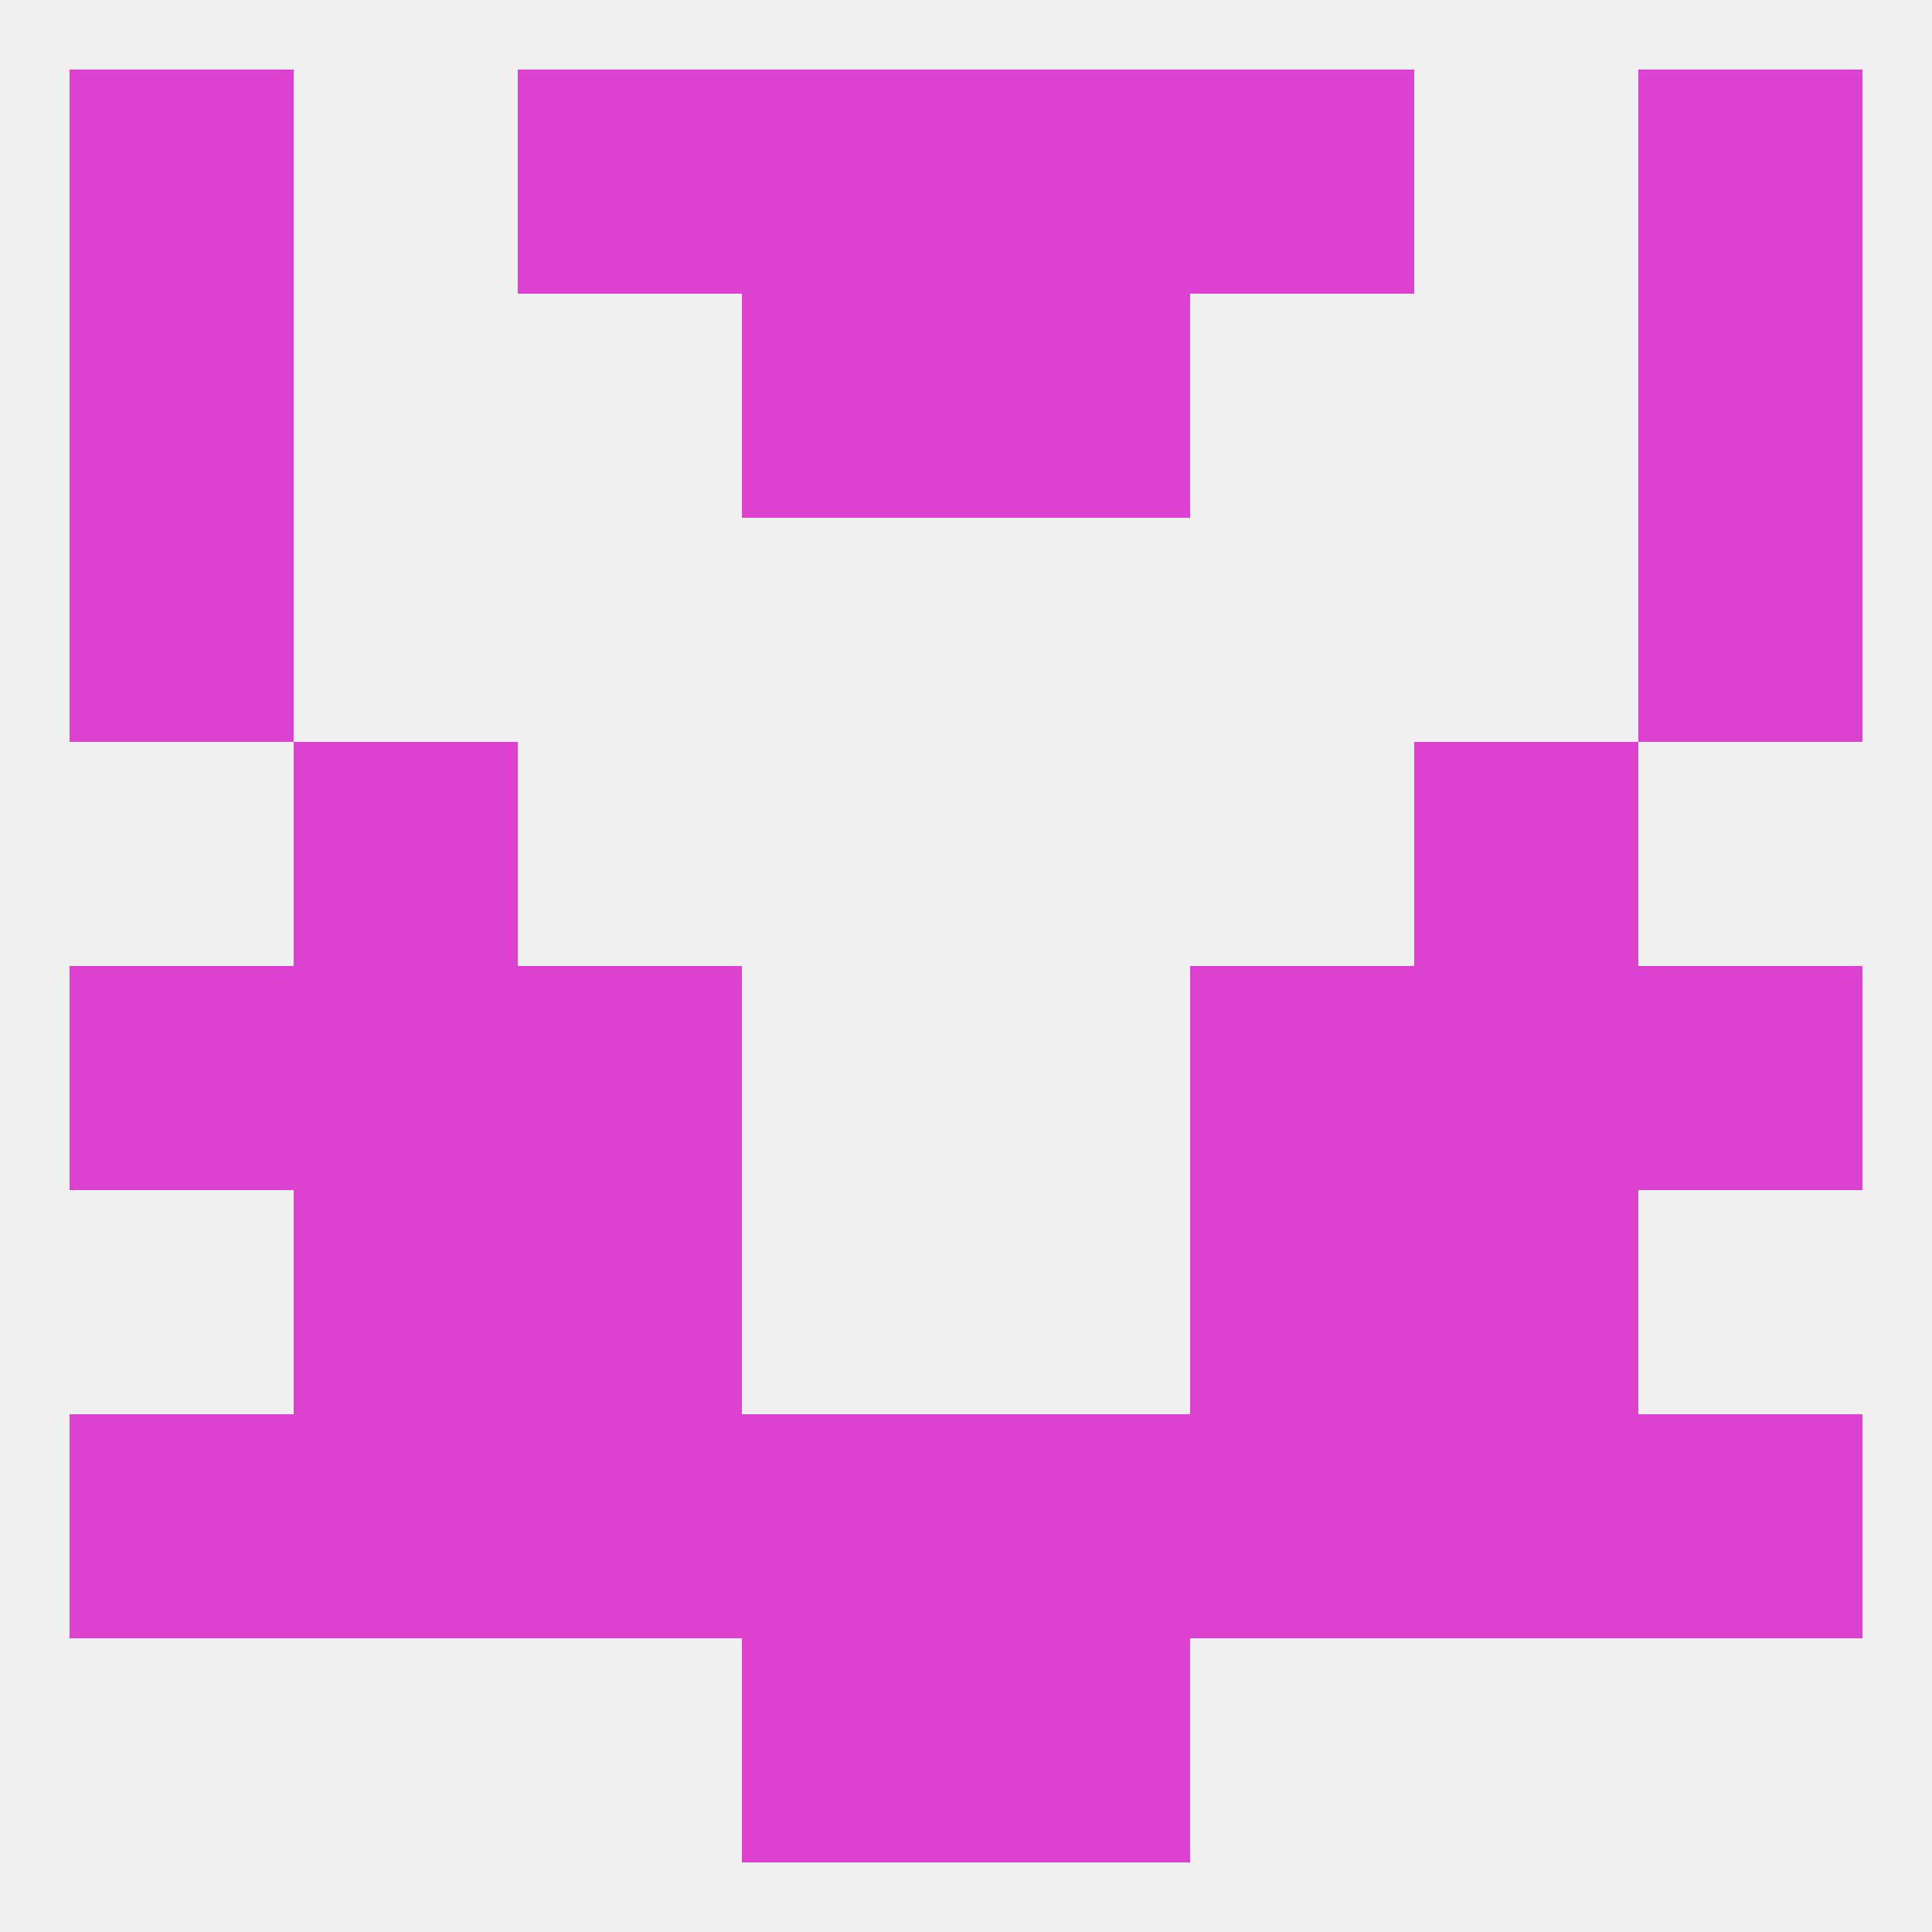
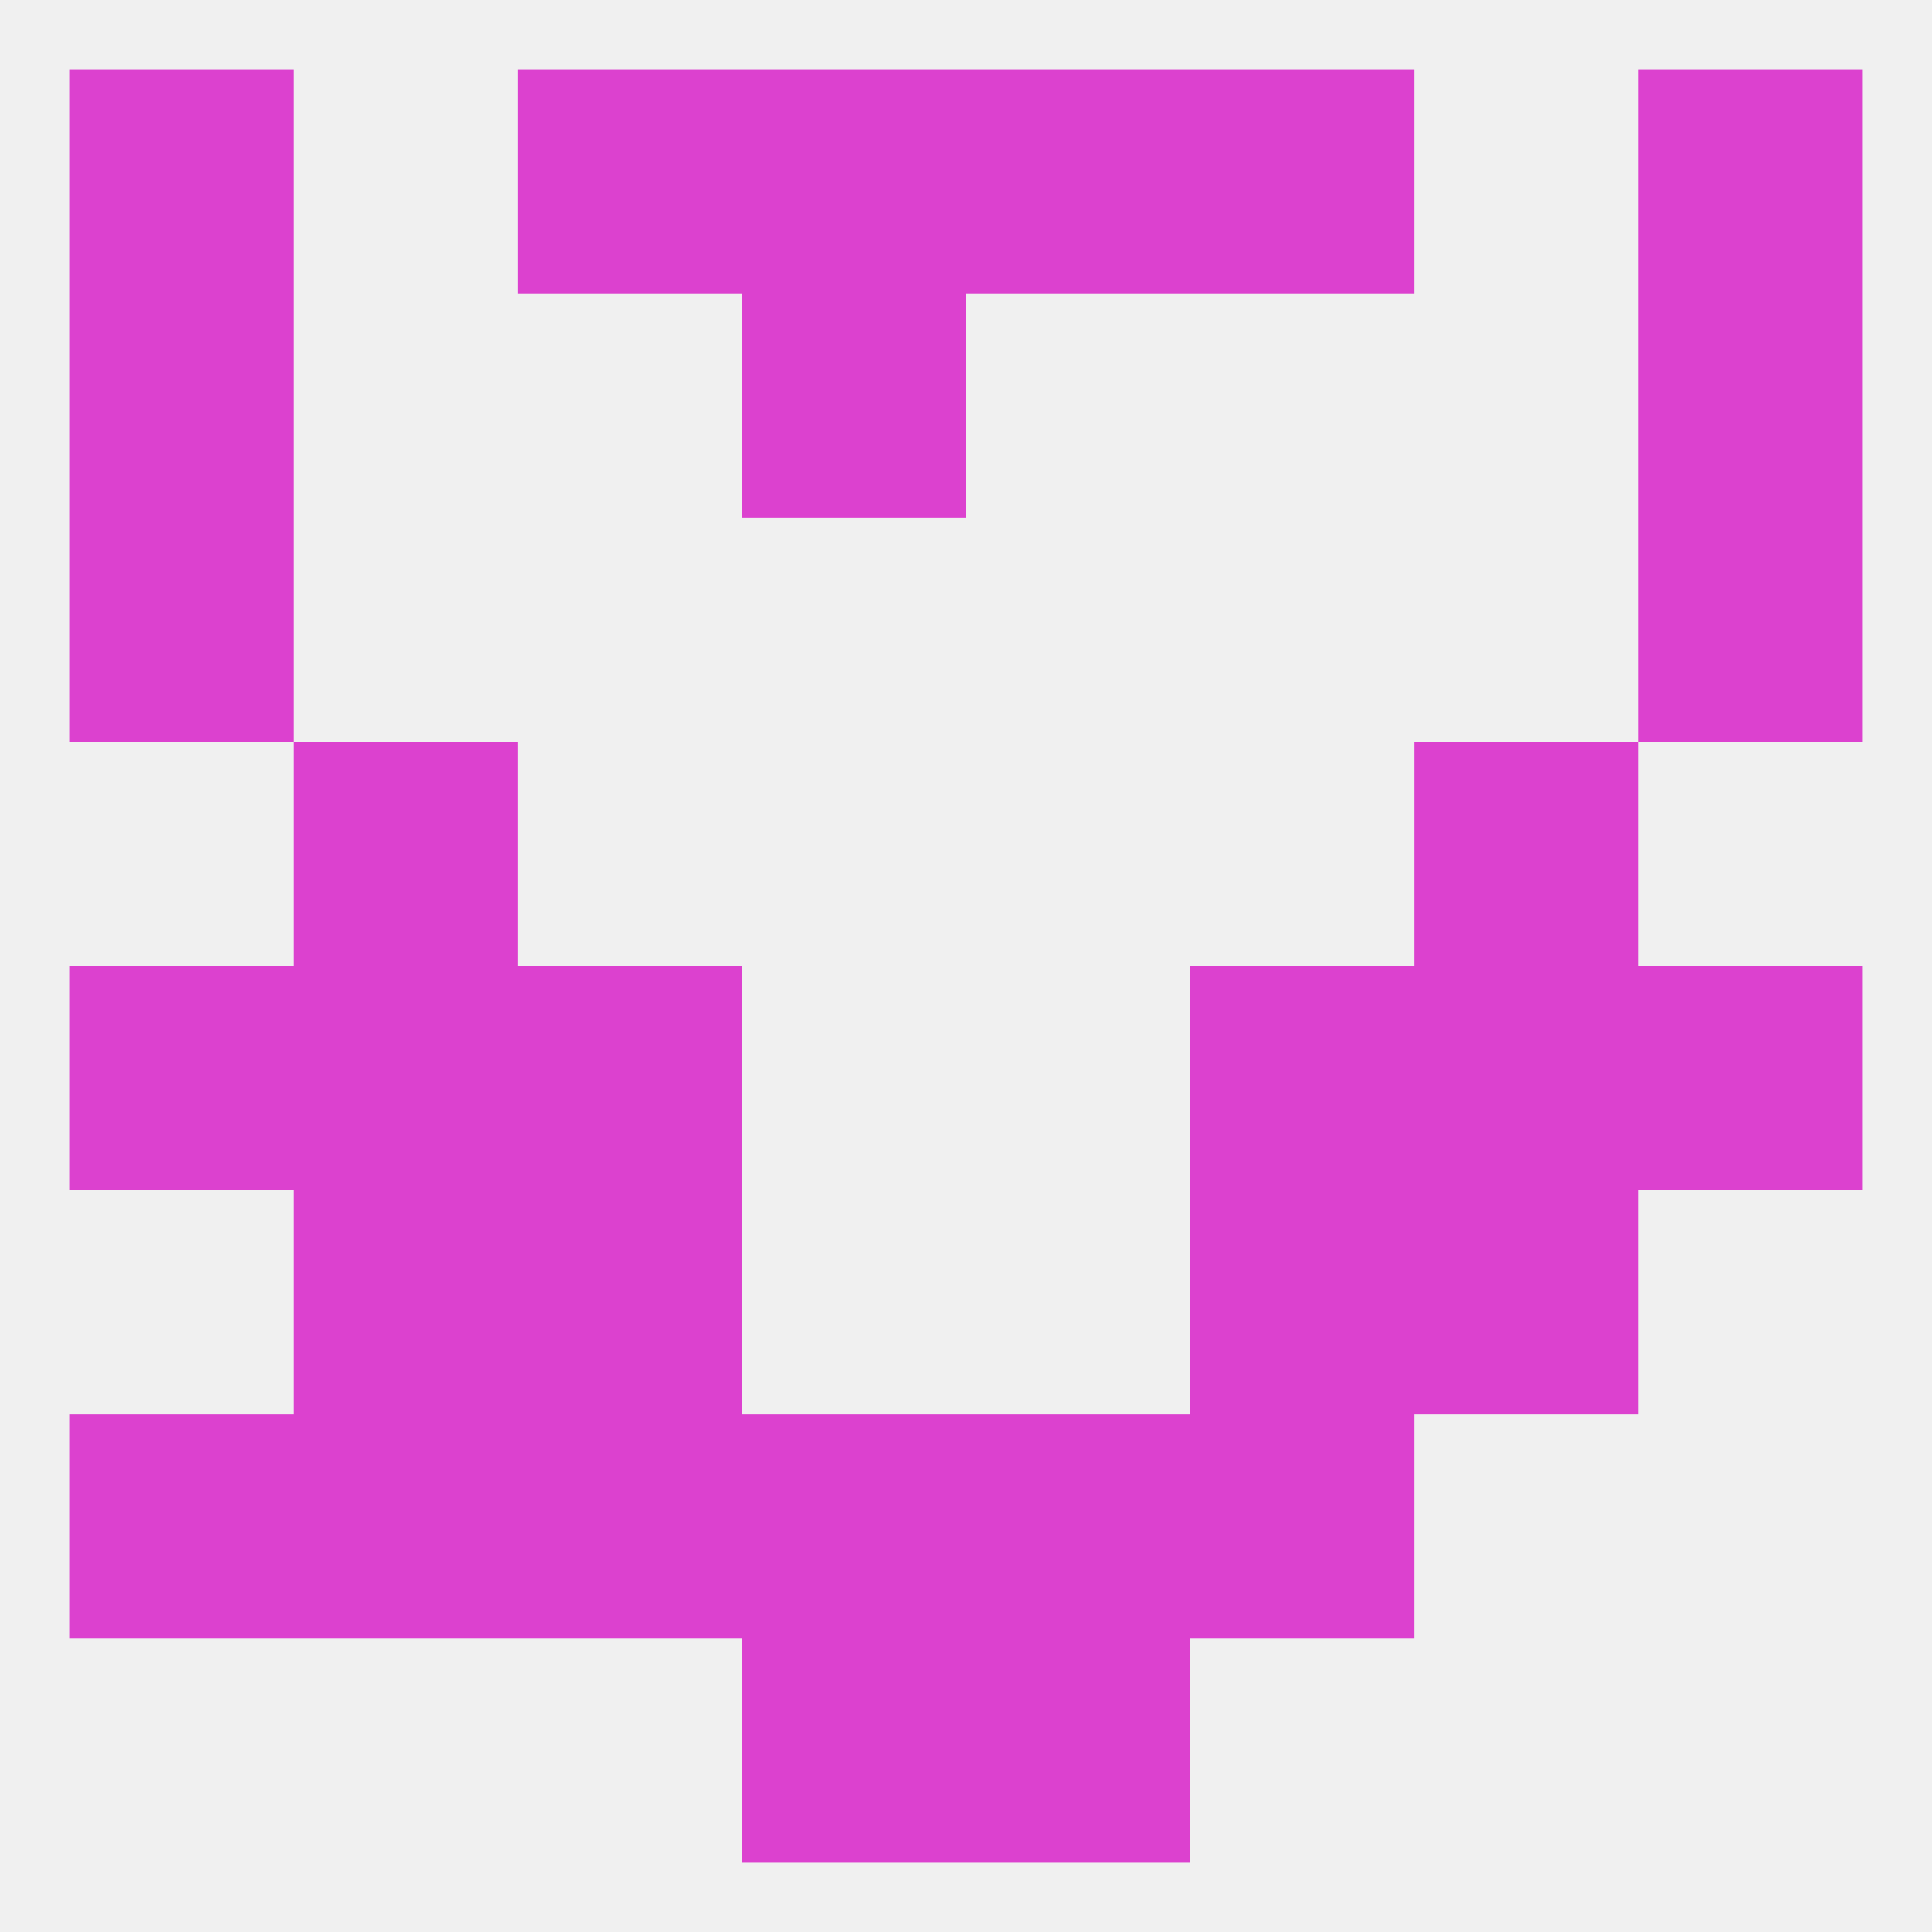
<svg xmlns="http://www.w3.org/2000/svg" version="1.1" baseprofile="full" width="250" height="250" viewBox="0 0 250 250">
  <rect width="100%" height="100%" fill="rgba(240,240,240,255)" />
  <rect x="38" y="154" width="29" height="29" fill="rgba(220,65,207,255)" />
  <rect x="183" y="154" width="29" height="29" fill="rgba(220,65,207,255)" />
  <rect x="67" y="154" width="29" height="29" fill="rgba(220,65,207,255)" />
  <rect x="154" y="154" width="29" height="29" fill="rgba(220,65,207,255)" />
-   <rect x="183" y="183" width="29" height="29" fill="rgba(220,65,207,255)" />
  <rect x="9" y="183" width="29" height="29" fill="rgba(220,65,207,255)" />
  <rect x="96" y="183" width="29" height="29" fill="rgba(220,65,207,255)" />
  <rect x="125" y="183" width="29" height="29" fill="rgba(220,65,207,255)" />
  <rect x="67" y="183" width="29" height="29" fill="rgba(220,65,207,255)" />
  <rect x="154" y="183" width="29" height="29" fill="rgba(220,65,207,255)" />
  <rect x="38" y="183" width="29" height="29" fill="rgba(220,65,207,255)" />
-   <rect x="212" y="183" width="29" height="29" fill="rgba(220,65,207,255)" />
  <rect x="125" y="212" width="29" height="29" fill="rgba(220,65,207,255)" />
  <rect x="96" y="212" width="29" height="29" fill="rgba(220,65,207,255)" />
  <rect x="9" y="9" width="29" height="29" fill="rgba(220,65,207,255)" />
  <rect x="212" y="9" width="29" height="29" fill="rgba(220,65,207,255)" />
  <rect x="96" y="9" width="29" height="29" fill="rgba(220,65,207,255)" />
  <rect x="125" y="9" width="29" height="29" fill="rgba(220,65,207,255)" />
  <rect x="67" y="9" width="29" height="29" fill="rgba(220,65,207,255)" />
  <rect x="154" y="9" width="29" height="29" fill="rgba(220,65,207,255)" />
-   <rect x="125" y="38" width="29" height="29" fill="rgba(220,65,207,255)" />
  <rect x="9" y="38" width="29" height="29" fill="rgba(220,65,207,255)" />
  <rect x="212" y="38" width="29" height="29" fill="rgba(220,65,207,255)" />
  <rect x="96" y="38" width="29" height="29" fill="rgba(220,65,207,255)" />
  <rect x="38" y="96" width="29" height="29" fill="rgba(220,65,207,255)" />
  <rect x="183" y="96" width="29" height="29" fill="rgba(220,65,207,255)" />
  <rect x="9" y="67" width="29" height="29" fill="rgba(220,65,207,255)" />
  <rect x="212" y="67" width="29" height="29" fill="rgba(220,65,207,255)" />
  <rect x="9" y="125" width="29" height="29" fill="rgba(220,65,207,255)" />
  <rect x="212" y="125" width="29" height="29" fill="rgba(220,65,207,255)" />
  <rect x="67" y="125" width="29" height="29" fill="rgba(220,65,207,255)" />
  <rect x="154" y="125" width="29" height="29" fill="rgba(220,65,207,255)" />
  <rect x="38" y="125" width="29" height="29" fill="rgba(220,65,207,255)" />
  <rect x="183" y="125" width="29" height="29" fill="rgba(220,65,207,255)" />
</svg>